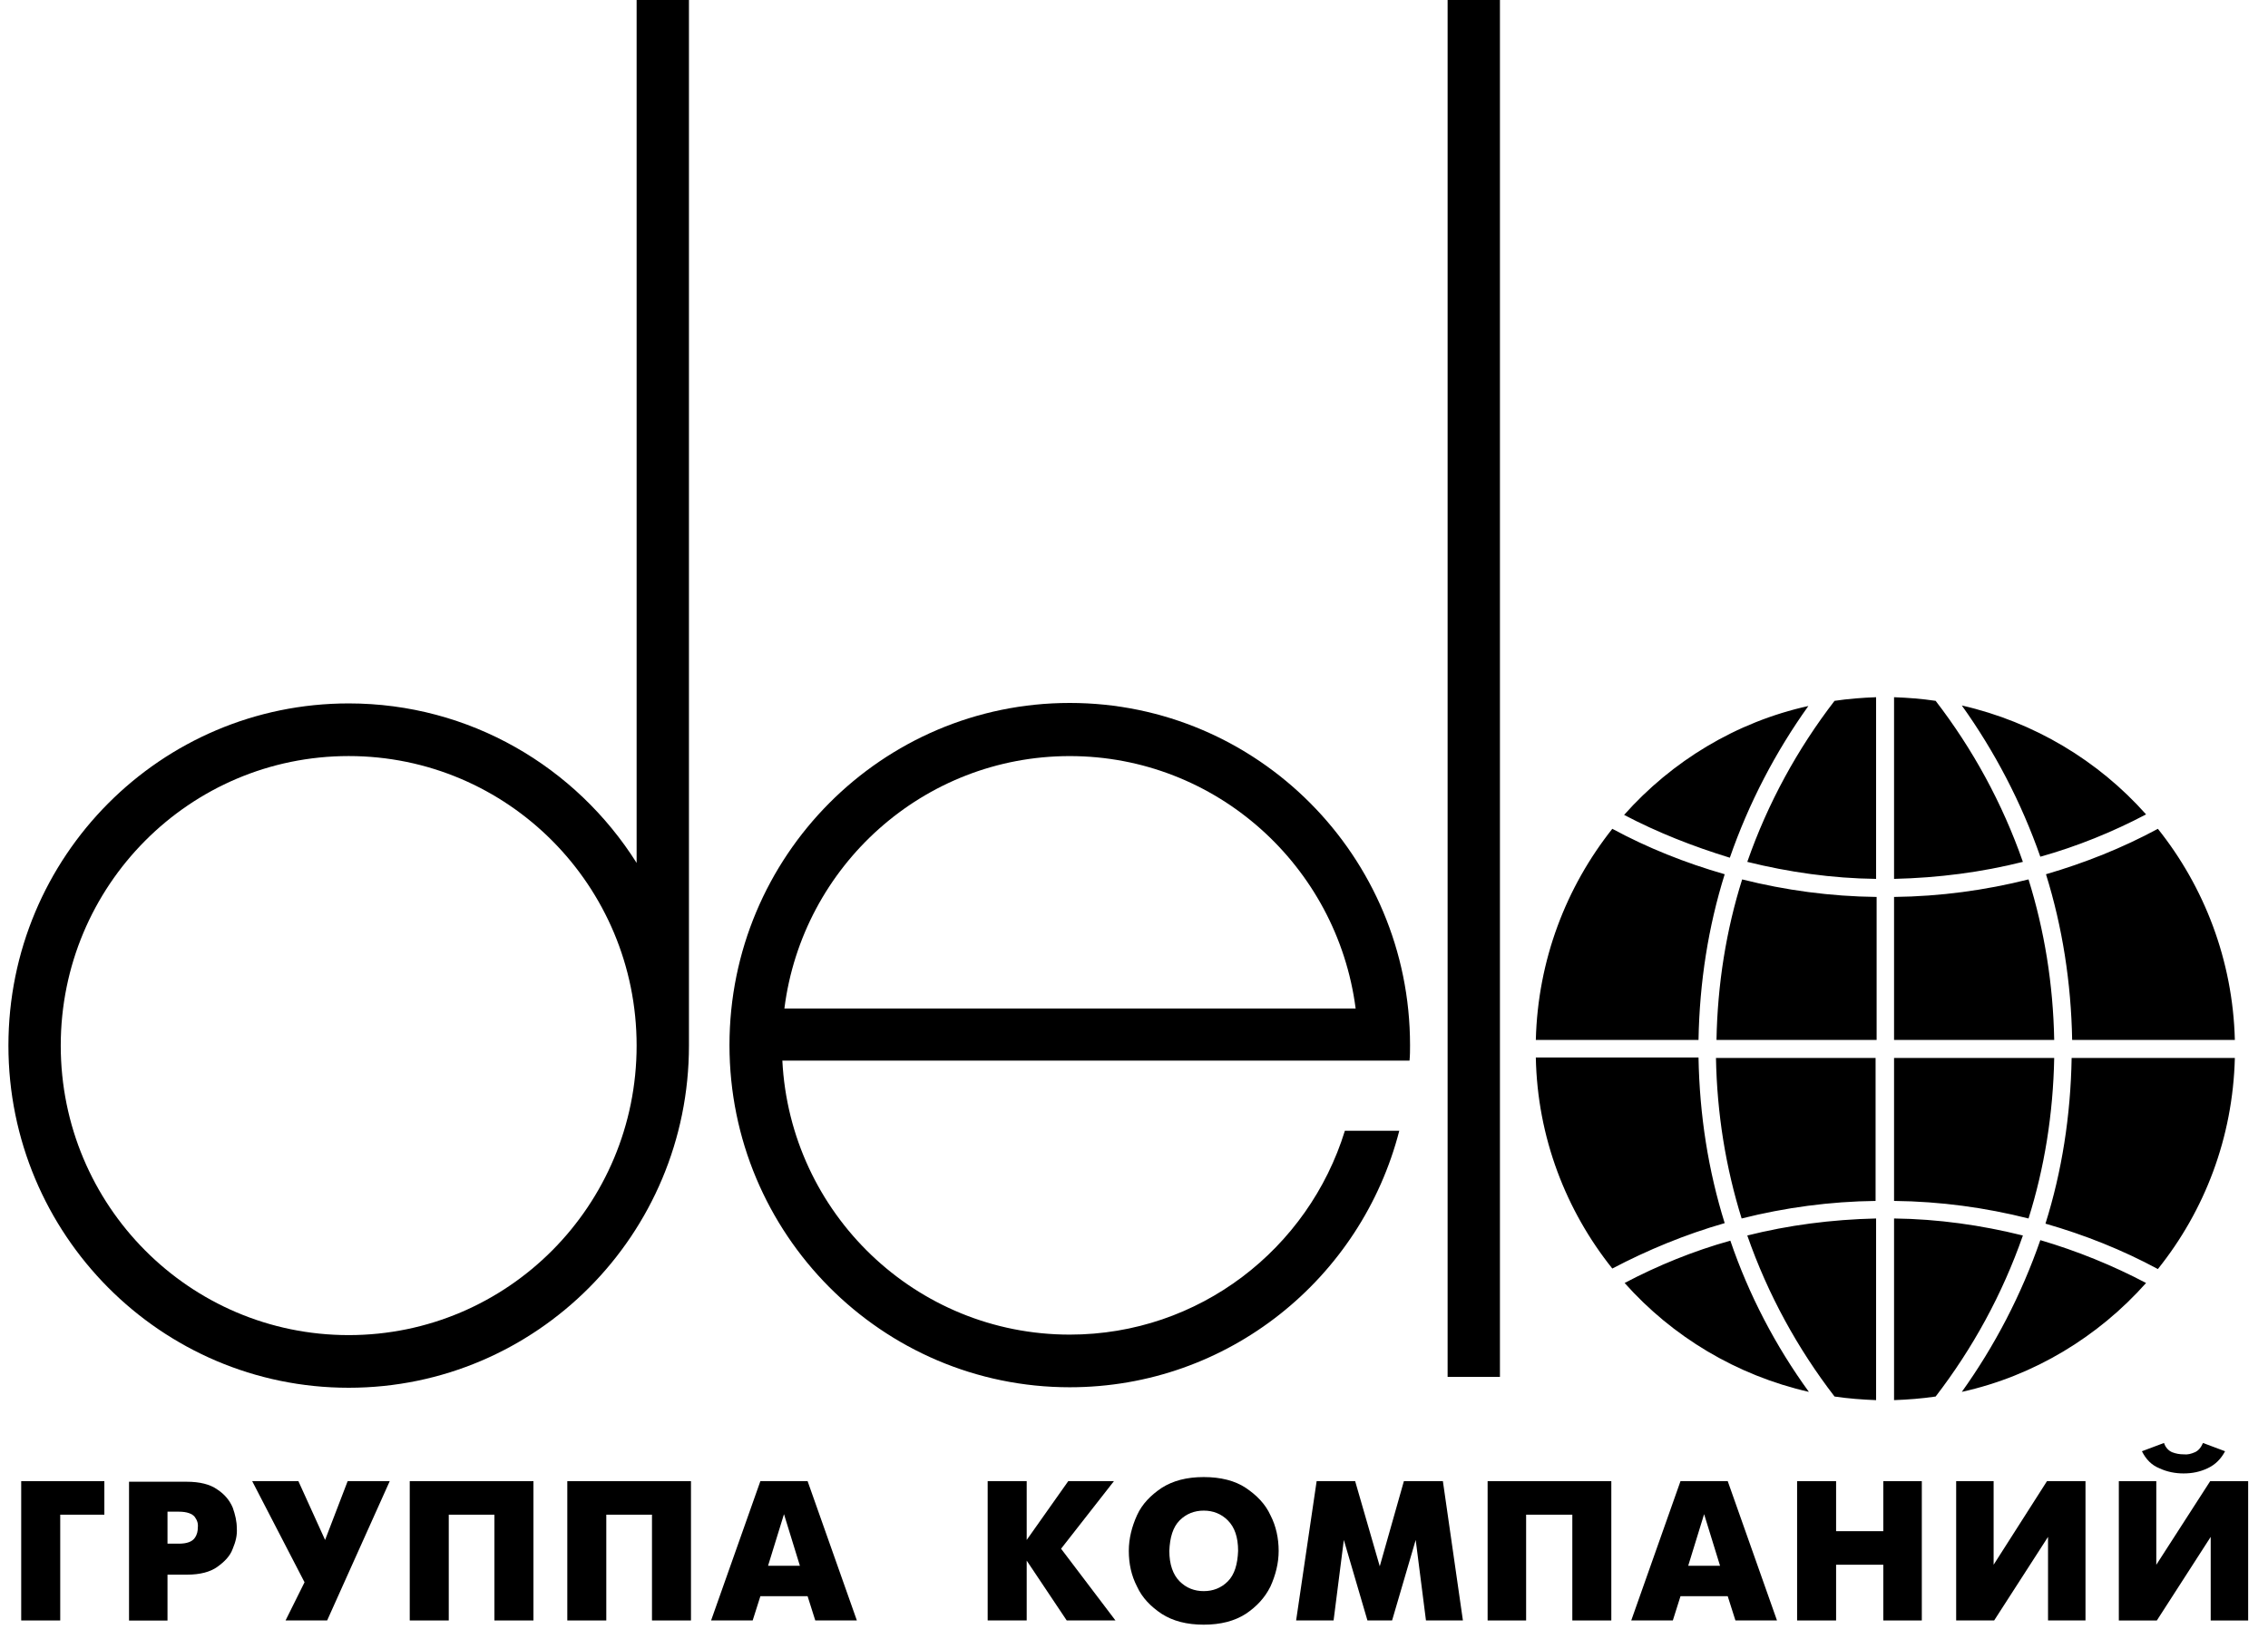
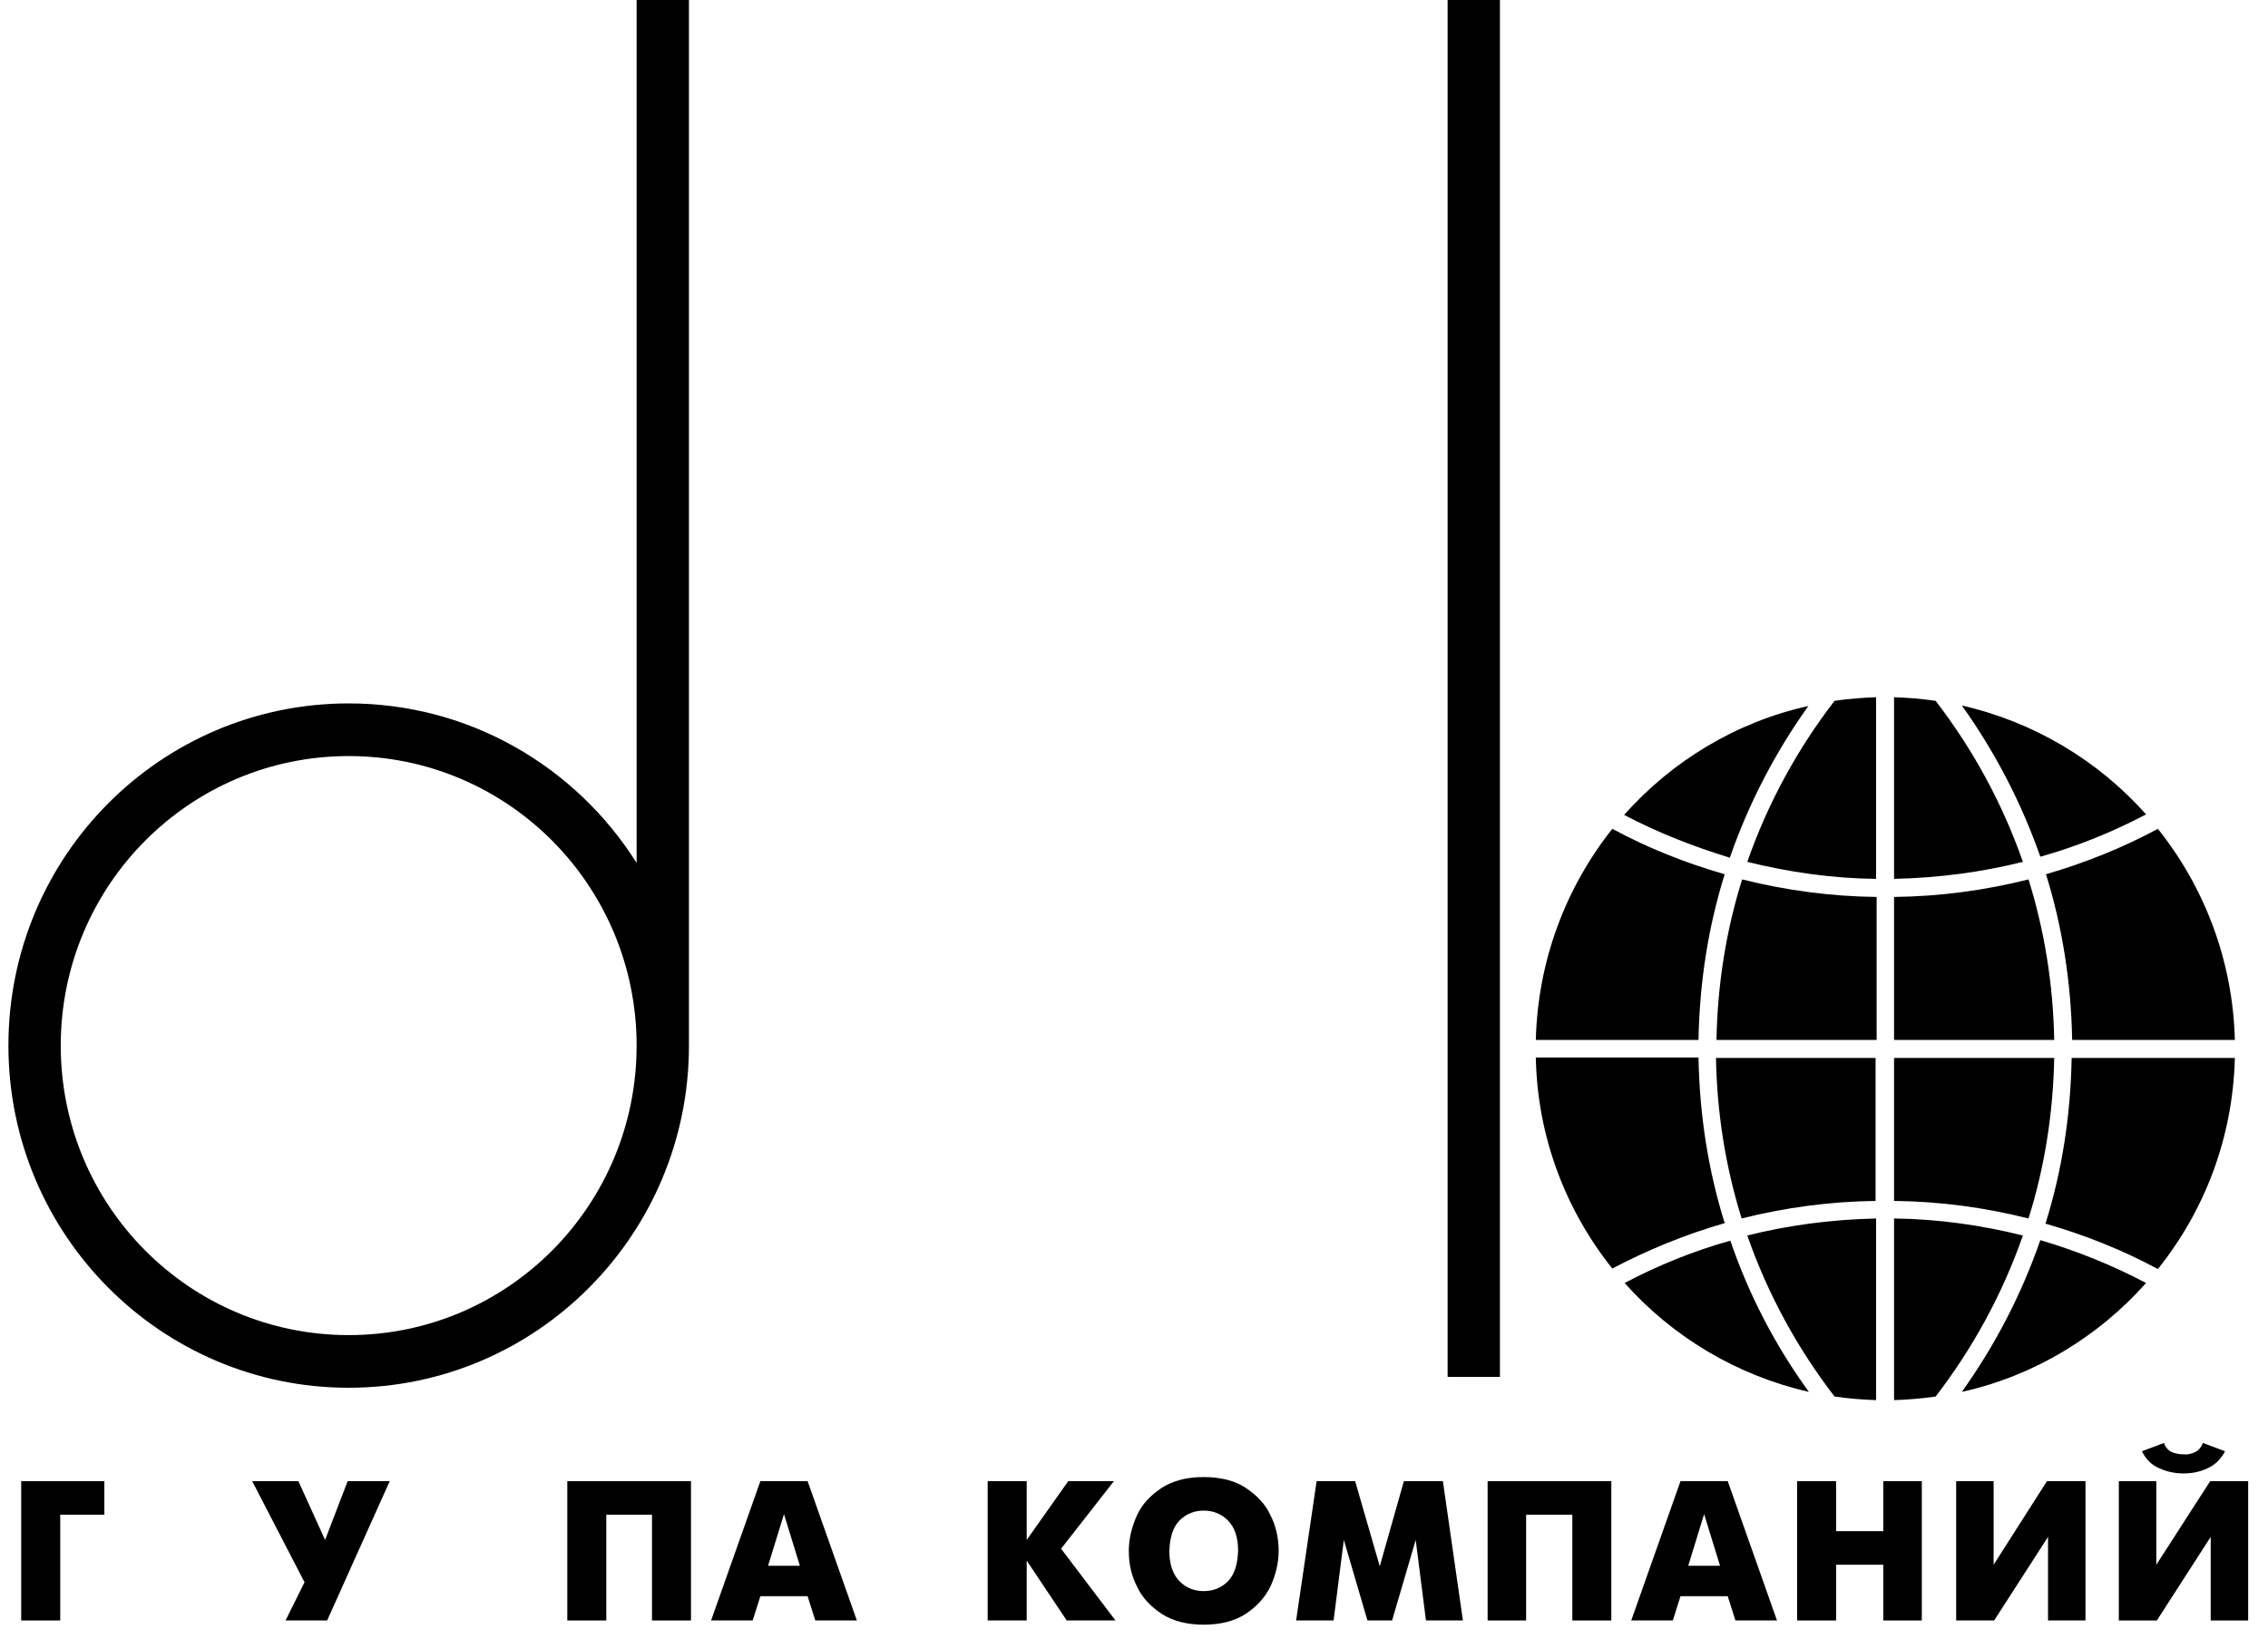
<svg xmlns="http://www.w3.org/2000/svg" width="83" height="60" viewBox="0 0 83 60" fill="none">
  <path d="M54.892 0V50.399H52.977V0H54.892Z" fill="black" />
-   <path d="M28.631 38.821C28.913 44.412 33.514 48.851 39.149 48.851C43.882 48.851 47.883 45.715 49.217 41.39H51.208C49.818 46.792 44.953 50.778 39.149 50.778C32.275 50.778 26.696 45.168 26.696 38.254C26.696 31.34 32.275 25.73 39.149 25.73C46.024 25.73 51.602 31.34 51.602 38.254C51.602 38.443 51.602 38.632 51.583 38.821H28.631ZM39.149 27.675C33.796 27.675 29.363 31.699 28.706 36.913H49.611C48.935 31.699 44.502 27.675 39.149 27.675Z" fill="black" />
  <path d="M12.761 25.747C17.193 25.747 21.081 28.071 23.298 31.585V0H25.213V38.272C25.213 45.186 19.635 50.796 12.761 50.796C5.886 50.796 0.308 45.186 0.308 38.272C0.308 31.339 5.886 25.747 12.761 25.747ZM12.761 27.674C6.938 27.674 2.223 32.416 2.223 38.272C2.223 44.128 6.938 48.869 12.761 48.869C18.583 48.869 23.298 44.128 23.298 38.272C23.298 32.416 18.583 27.674 12.761 27.674Z" fill="black" />
  <path d="M68.658 38.064H62.817C62.854 36.023 63.173 34.04 63.756 32.189C65.334 32.586 66.986 32.812 68.677 32.831V38.064H68.658ZM68.658 43.957C66.968 43.976 65.315 44.203 63.737 44.6C63.155 42.73 62.835 40.765 62.798 38.725H68.639V43.957H68.658ZM69.315 38.725H75.176C75.138 40.765 74.819 42.748 74.236 44.6C72.659 44.203 71.025 43.976 69.315 43.957V38.725ZM69.315 32.831C71.006 32.812 72.659 32.586 74.236 32.189C74.819 34.059 75.138 36.023 75.176 38.064H69.315V32.831ZM59.004 46.432C57.313 44.316 56.261 41.634 56.205 38.706H62.159C62.197 40.822 62.516 42.843 63.117 44.77C61.671 45.185 60.3 45.752 59.004 46.432ZM66.198 50.947C63.549 50.342 61.201 48.926 59.455 46.961C60.675 46.319 61.971 45.79 63.324 45.412C64 47.395 64.977 49.266 66.198 50.947ZM68.658 51.249C68.151 51.23 67.644 51.192 67.137 51.117C65.784 49.36 64.695 47.377 63.944 45.223C65.446 44.845 67.024 44.638 68.658 44.6V51.249ZM70.837 51.117C70.33 51.192 69.823 51.23 69.315 51.249V44.6C70.931 44.619 72.508 44.845 74.03 45.223C73.278 47.377 72.189 49.36 70.837 51.117ZM78.538 46.961C76.791 48.926 74.443 50.361 71.795 50.947C72.997 49.266 73.974 47.395 74.668 45.393C76.021 45.79 77.317 46.319 78.538 46.961ZM81.787 38.725C81.712 41.653 80.679 44.316 78.97 46.451C77.674 45.752 76.302 45.204 74.856 44.789C75.457 42.881 75.777 40.84 75.814 38.725H81.787ZM78.97 30.337C80.66 32.453 81.712 35.136 81.787 38.064H75.833C75.795 35.967 75.476 33.927 74.875 32C76.302 31.584 77.674 31.037 78.97 30.337ZM71.795 25.823C74.443 26.427 76.791 27.844 78.538 29.809C77.317 30.451 76.021 30.98 74.668 31.358C73.974 29.374 72.997 27.504 71.795 25.823ZM69.315 25.52C69.823 25.539 70.33 25.577 70.837 25.653C72.189 27.41 73.278 29.393 74.03 31.547C72.527 31.924 70.95 32.132 69.315 32.17V25.52ZM67.137 25.653C67.644 25.577 68.151 25.539 68.658 25.52V32.17C67.043 32.151 65.465 31.924 63.944 31.547C64.695 29.393 65.784 27.41 67.137 25.653ZM59.436 29.828C61.182 27.863 63.53 26.427 66.179 25.842C64.977 27.523 64 29.393 63.305 31.395C61.953 30.98 60.657 30.47 59.436 29.828ZM56.205 38.064C56.28 35.136 57.313 32.472 59.004 30.337C60.3 31.037 61.671 31.584 63.117 32C62.516 33.927 62.197 35.948 62.159 38.064H56.205Z" fill="black" />
  <path d="M0.776 59.314H2.204V55.442H3.819V54.214H0.776V59.314Z" fill="black" />
-   <path d="M4.722 59.318H6.13V57.637H6.844C7.314 57.637 7.689 57.542 7.952 57.353C8.215 57.164 8.422 56.956 8.516 56.692C8.628 56.428 8.685 56.182 8.666 55.937C8.666 55.691 8.61 55.445 8.516 55.181C8.403 54.916 8.215 54.69 7.952 54.52C7.689 54.331 7.314 54.236 6.825 54.236H4.722V59.318ZM6.13 55.332H6.544C6.844 55.332 7.032 55.407 7.126 55.521C7.22 55.653 7.257 55.766 7.239 55.918C7.239 56.031 7.22 56.163 7.126 56.295C7.032 56.428 6.844 56.503 6.544 56.503H6.13V55.332Z" fill="black" />
  <path d="M9.229 54.214L11.145 57.916L10.45 59.314H11.972L14.263 54.214H12.723L11.897 56.367L10.92 54.214H9.229Z" fill="black" />
-   <path d="M14.995 54.214V59.314H16.423V55.442H18.094V59.314H19.522V54.214H14.995Z" fill="black" />
  <path d="M20.761 54.214V59.314H22.188V55.442H23.86V59.314H25.287V54.214H20.761Z" fill="black" />
  <path d="M26.023 59.314H27.545L27.827 58.426H29.555L29.836 59.314H31.358L29.555 54.214H27.827L26.023 59.314ZM28.691 55.423L29.273 57.312H28.108L28.691 55.423Z" fill="black" />
  <path d="M36.145 59.314H37.573V57.123L39.038 59.314H40.822L38.831 56.688L40.766 54.214H39.094L37.573 56.367V54.214H36.145V59.314Z" fill="black" />
  <path d="M44.052 59.468C44.672 59.468 45.179 59.336 45.592 59.071C45.986 58.807 46.287 58.486 46.494 58.07C46.681 57.655 46.794 57.22 46.794 56.767C46.794 56.313 46.7 55.86 46.494 55.463C46.306 55.048 45.986 54.727 45.592 54.462C45.198 54.198 44.672 54.065 44.052 54.065C43.432 54.065 42.925 54.198 42.512 54.462C42.117 54.727 41.798 55.048 41.61 55.463C41.422 55.879 41.31 56.313 41.31 56.767C41.31 57.239 41.404 57.673 41.61 58.07C41.798 58.486 42.117 58.807 42.512 59.071C42.925 59.336 43.432 59.468 44.052 59.468ZM44.052 58.24C43.714 58.24 43.413 58.127 43.169 57.881C42.925 57.636 42.793 57.258 42.793 56.767C42.812 56.276 42.925 55.898 43.169 55.652C43.413 55.407 43.714 55.293 44.052 55.293C44.39 55.293 44.691 55.407 44.935 55.652C45.179 55.898 45.31 56.257 45.31 56.767C45.291 57.258 45.179 57.636 44.935 57.881C44.691 58.127 44.39 58.24 44.052 58.24Z" fill="black" />
  <path d="M47.433 59.314H48.804L49.179 56.367L50.043 59.314H50.945L51.809 56.367L52.185 59.314H53.537L52.804 54.214H51.377L50.494 57.331L49.593 54.214H48.184L47.433 59.314Z" fill="black" />
  <path d="M54.441 54.214V59.314H55.85V55.442H57.541V59.314H58.968V54.214H54.441Z" fill="black" />
  <path d="M59.697 59.314H61.219L61.5 58.426H63.228L63.51 59.314H65.031L63.228 54.214H61.5L59.697 59.314ZM62.364 55.423L62.947 57.312H61.782L62.364 55.423Z" fill="black" />
  <path d="M65.767 59.314H67.194V57.274H68.922V59.314H70.331V54.214H68.922V56.046H67.194V54.214H65.767V59.314Z" fill="black" />
  <path d="M71.588 54.214V59.314H72.978L74.95 56.254V59.314H76.321V54.214H74.912L72.959 57.274V54.214H71.588Z" fill="black" />
  <path d="M77.541 54.215V59.316H78.931L80.903 56.255V59.316H82.274V54.215H80.884L78.912 57.276V54.215H77.541ZM80.621 52.817C80.546 52.987 80.452 53.101 80.321 53.157C80.189 53.214 80.058 53.252 79.908 53.233C79.776 53.233 79.645 53.214 79.494 53.157C79.363 53.101 79.25 52.987 79.194 52.817L78.386 53.12C78.537 53.422 78.743 53.63 79.025 53.743C79.307 53.875 79.607 53.932 79.908 53.932C80.227 53.932 80.509 53.875 80.79 53.743C81.072 53.611 81.279 53.403 81.429 53.12L80.621 52.817Z" fill="black" />
</svg>